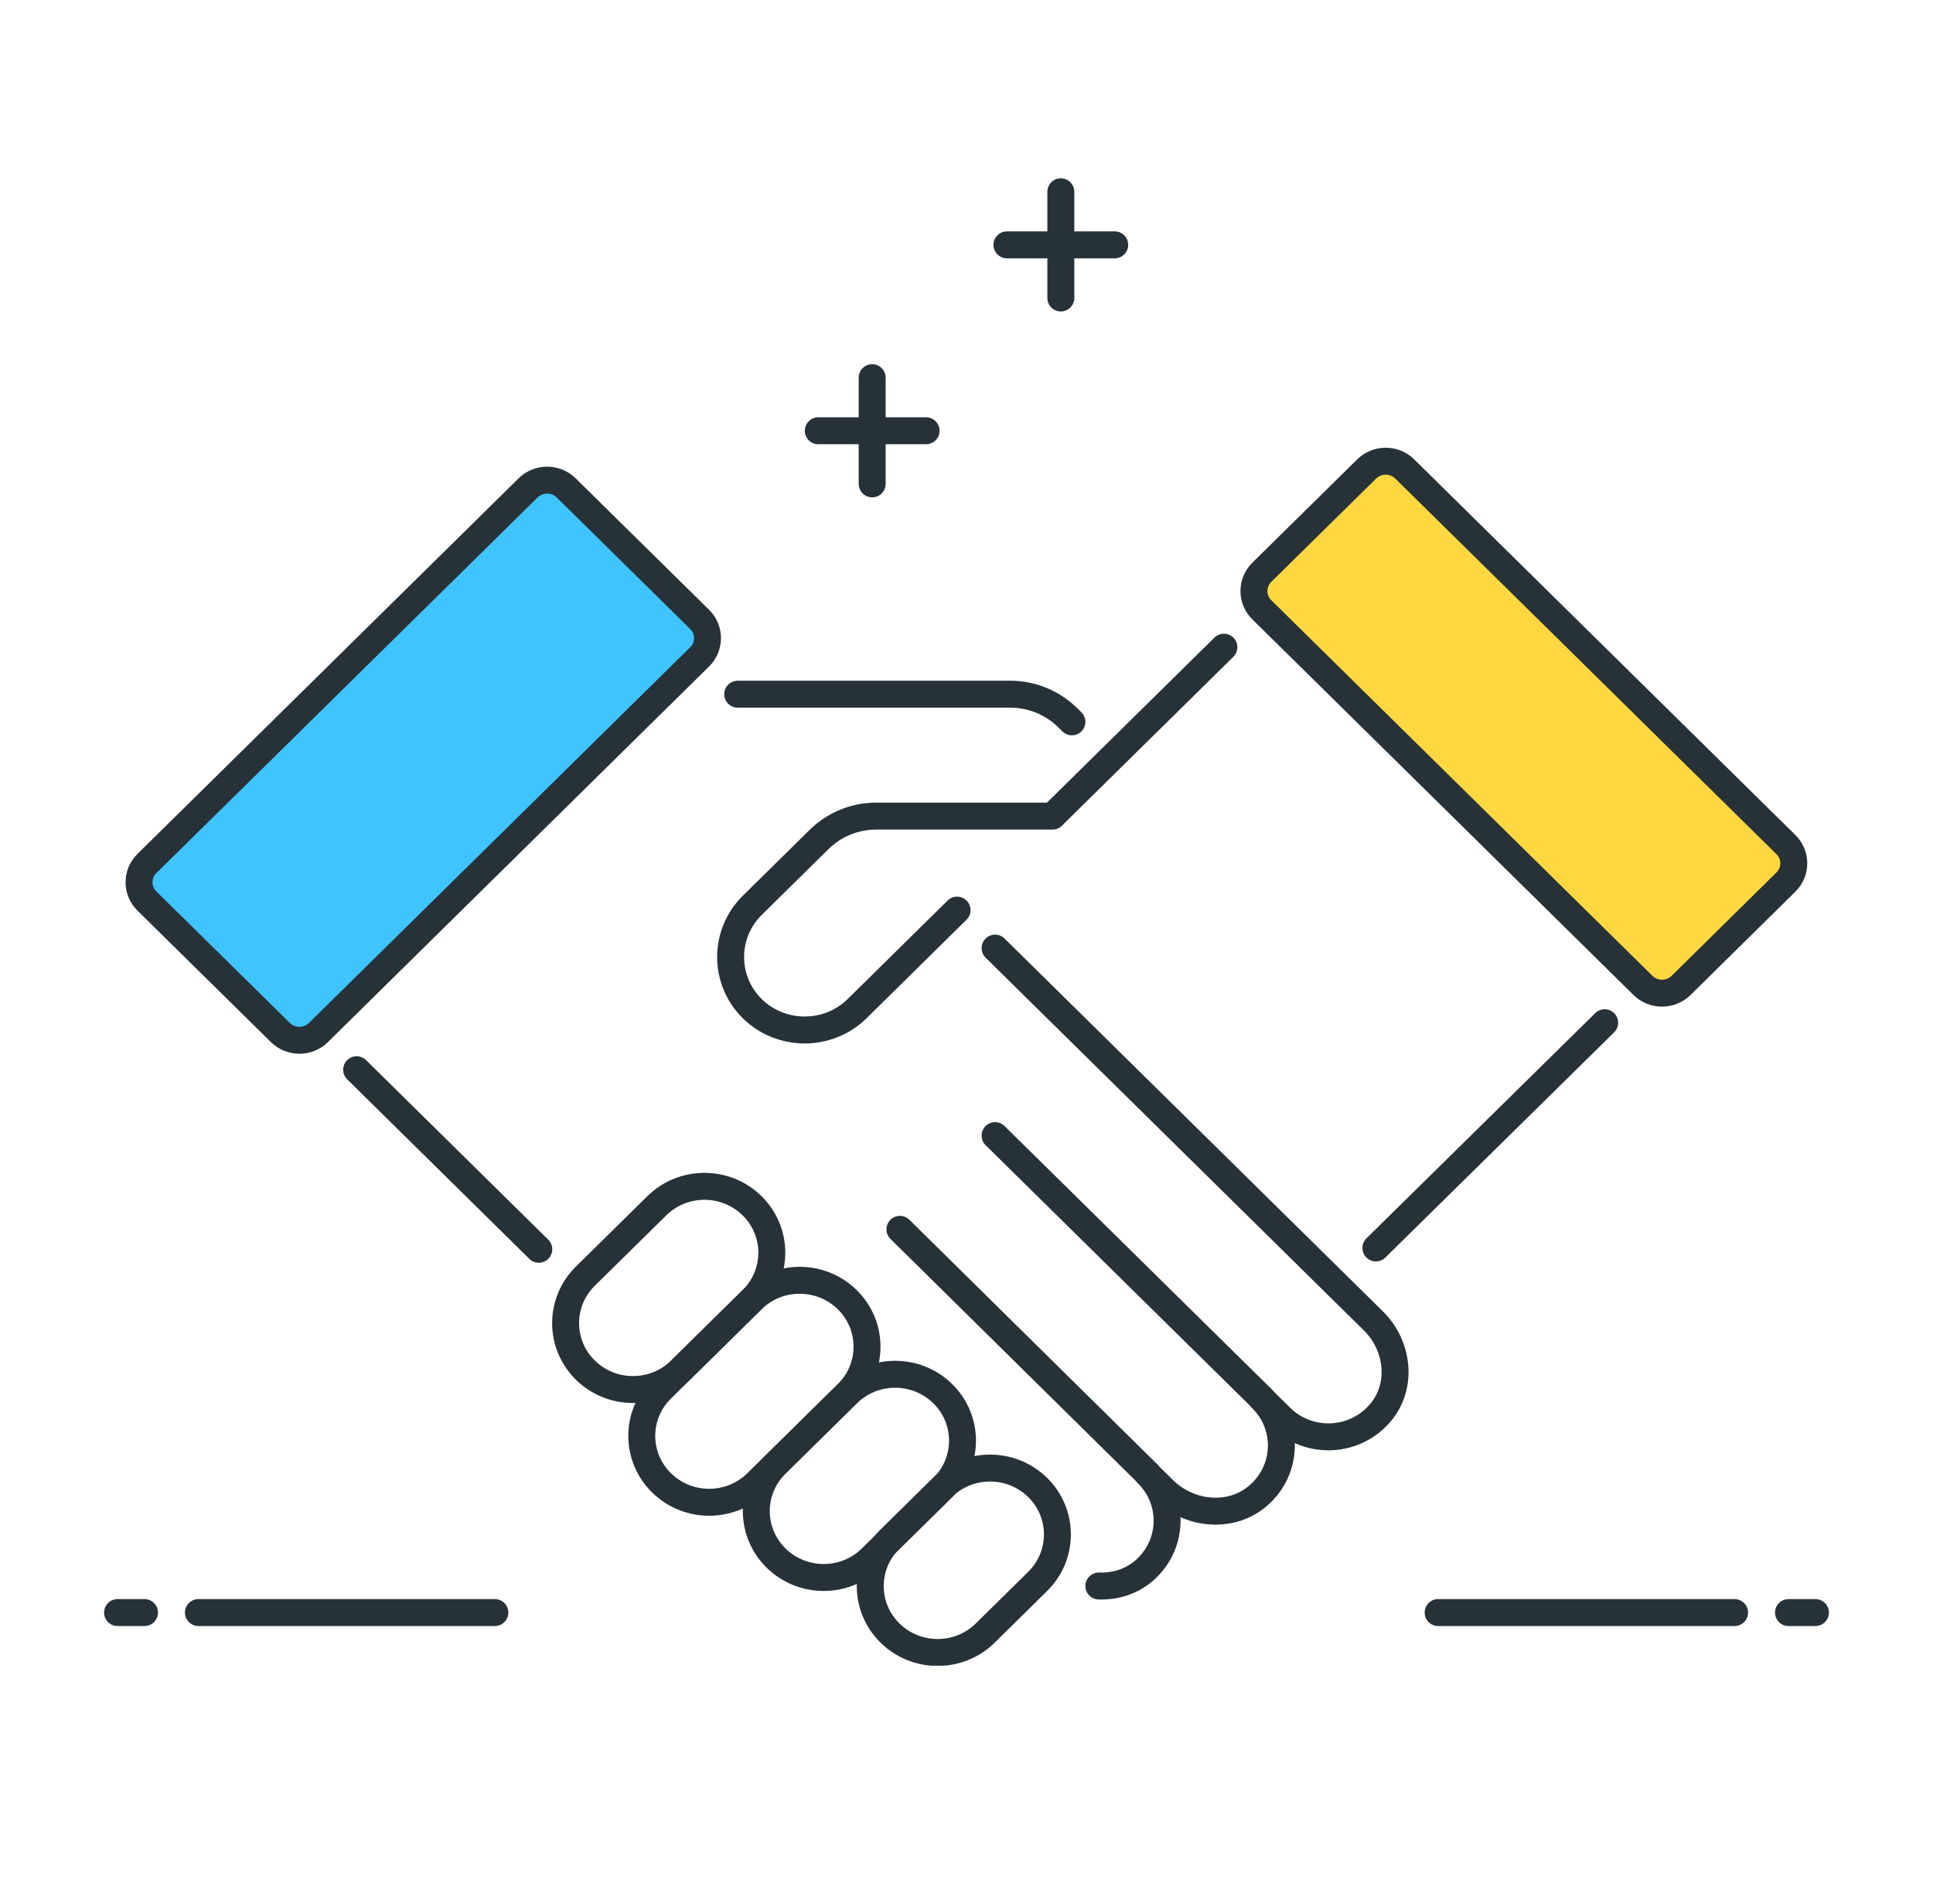
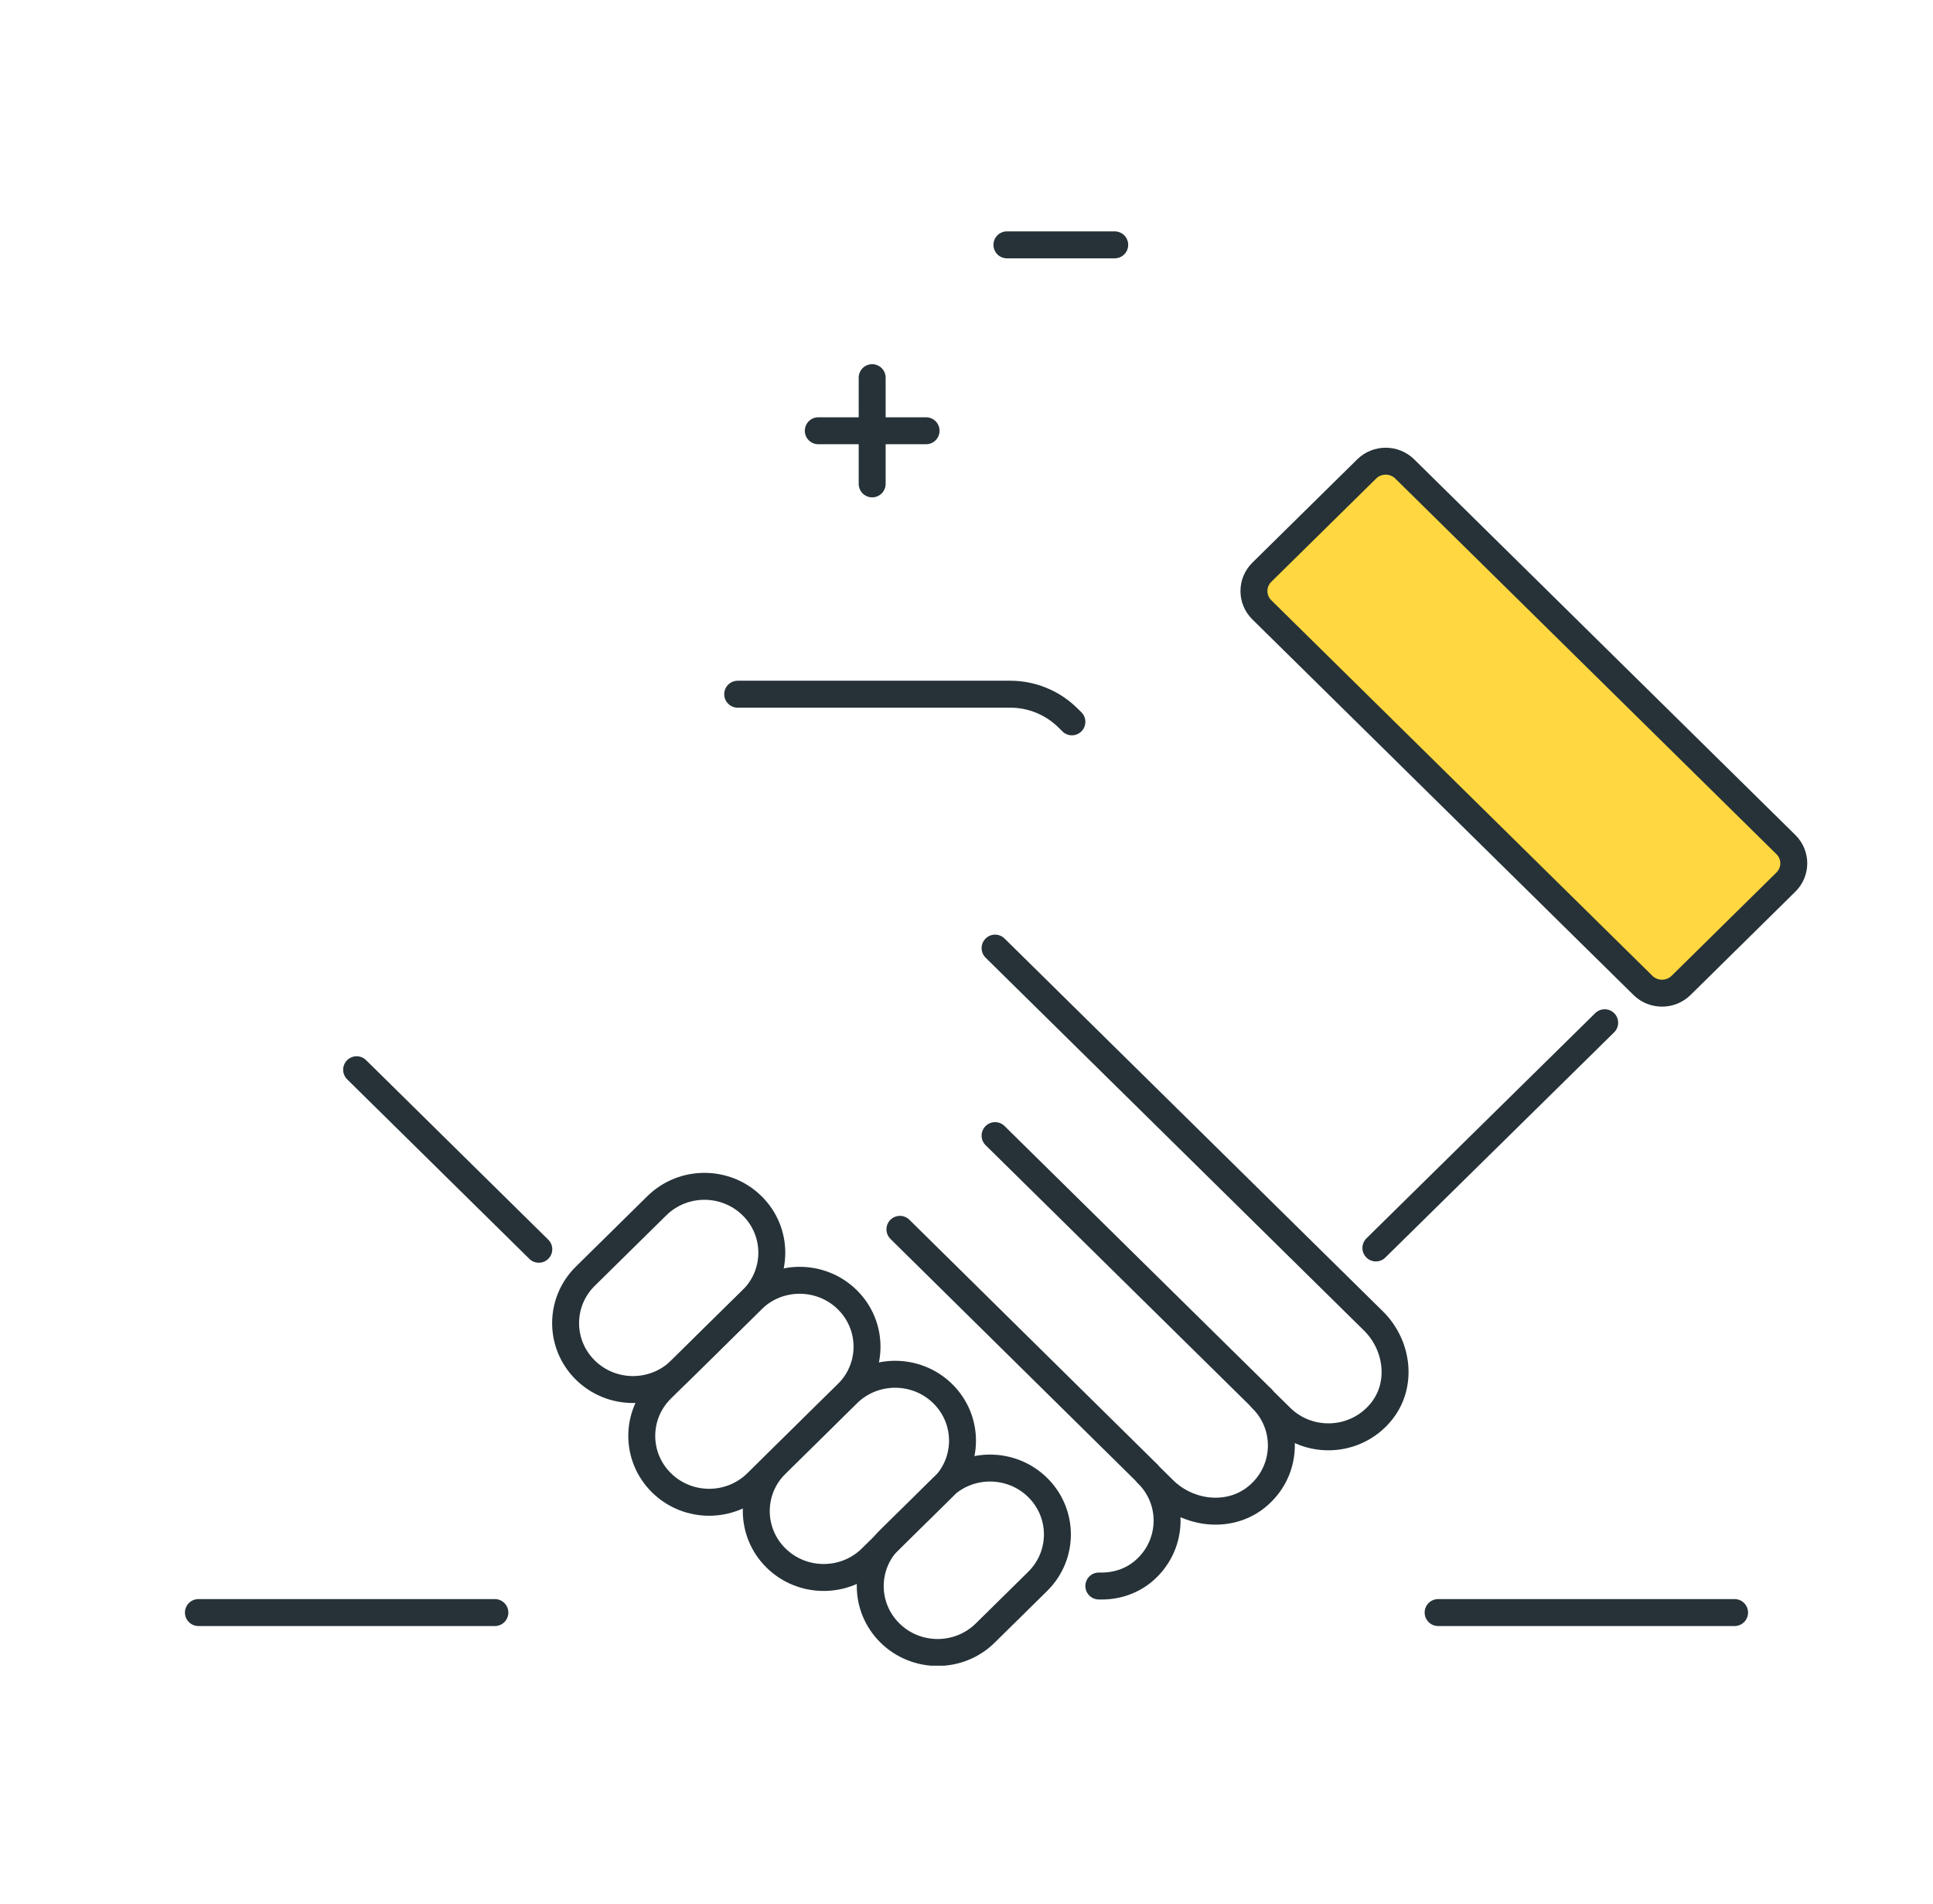
<svg xmlns="http://www.w3.org/2000/svg" width="65" height="64" viewBox="0 0 65 64" fill="none">
  <g id="icon2ï¼ç¨SVGï¼">
    <g id="Icon_Set" clip-path="url(#clip0_1919_29614)">
      <path id="Vector" d="M56.529 33.129L60.053 29.656C60.407 29.308 60.407 28.742 60.053 28.394L47.237 15.767C46.883 15.418 46.309 15.418 45.956 15.767L42.431 19.239C42.077 19.588 42.077 20.153 42.431 20.502L55.247 33.129C55.601 33.477 56.175 33.477 56.529 33.129Z" fill="#FFD740" stroke="#263238" stroke-width="0.906" stroke-linecap="round" stroke-linejoin="round" />
-       <path id="Vector_2" d="M23.525 20.823L19.039 16.403C18.685 16.055 18.111 16.055 17.758 16.403L4.941 29.03C4.587 29.379 4.587 29.944 4.941 30.293L9.427 34.712C9.781 35.061 10.355 35.061 10.709 34.712L23.525 22.085C23.879 21.737 23.879 21.171 23.525 20.823Z" fill="#40C4FF" stroke="#263238" stroke-width="0.906" stroke-linecap="round" stroke-linejoin="round" />
      <path id="Vector_3" d="M42.433 47.018L33.461 38.179" stroke="#263238" stroke-width="0.906" stroke-linecap="round" stroke-linejoin="round" />
      <path id="Vector_4" d="M38.59 49.545L30.261 41.33" stroke="#263238" stroke-width="0.906" stroke-linecap="round" stroke-linejoin="round" />
      <path id="Vector_5" d="M22.086 40.538L19.683 42.905C18.798 43.777 18.798 45.19 19.683 46.062C20.567 46.934 22.002 46.934 22.887 46.062L25.29 43.694C26.174 42.822 26.174 41.409 25.29 40.538C24.405 39.666 22.97 39.666 22.086 40.538Z" stroke="#263238" stroke-width="0.906" stroke-linecap="round" stroke-linejoin="round" />
      <path id="Vector_6" d="M25.288 43.697L22.244 46.696C21.359 47.567 21.359 48.981 22.244 49.852C23.128 50.724 24.563 50.724 25.448 49.852L28.492 46.853C29.376 45.982 29.376 44.568 28.492 43.697C27.607 42.825 26.172 42.825 25.288 43.697Z" stroke="#263238" stroke-width="0.906" stroke-linecap="round" stroke-linejoin="round" />
      <path id="Vector_7" d="M28.498 46.856L26.095 49.224C25.21 50.096 25.21 51.509 26.095 52.381C26.98 53.252 28.415 53.252 29.299 52.381L31.702 50.013C32.587 49.141 32.587 47.728 31.702 46.856C30.818 45.985 29.383 45.985 28.498 46.856Z" stroke="#263238" stroke-width="0.906" stroke-linecap="round" stroke-linejoin="round" />
      <path id="Vector_8" d="M31.689 50.009L29.927 51.746C29.042 52.617 29.042 54.031 29.927 54.902C30.811 55.774 32.246 55.774 33.131 54.902L34.893 53.166C35.778 52.294 35.778 50.881 34.893 50.009C34.008 49.138 32.574 49.138 31.689 50.009Z" stroke="#263238" stroke-width="0.906" stroke-linecap="round" stroke-linejoin="round" />
      <path id="Vector_9" d="M11.992 35.964L18.118 42" stroke="#263238" stroke-width="0.906" stroke-linecap="round" stroke-linejoin="round" />
      <path id="Vector_10" d="M36.044 24.268L35.899 24.125C35.391 23.625 34.693 23.339 33.977 23.339H24.806" stroke="#263238" stroke-width="0.906" stroke-linecap="round" stroke-linejoin="round" />
      <path id="Vector_11" d="M36.95 53.321C37.467 53.339 37.983 53.196 38.409 52.857C39.46 52.009 39.524 50.473 38.581 49.545L39.134 50.089C39.968 50.911 41.336 51.071 42.252 50.33C43.303 49.482 43.366 47.946 42.424 47.018L43.067 47.652C44.01 48.58 45.568 48.518 46.429 47.482C47.182 46.58 47.018 45.232 46.185 44.411L33.461 31.875" stroke="#263238" stroke-width="0.906" stroke-linecap="round" stroke-linejoin="round" />
-       <path id="Vector_12" d="M41.155 21.759L35.391 27.437H29.464C28.739 27.437 28.051 27.723 27.543 28.223L25.296 30.437C24.326 31.393 24.326 32.955 25.296 33.911C26.265 34.866 27.851 34.866 28.821 33.911L32.183 30.598" stroke="#263238" stroke-width="0.906" stroke-linecap="round" stroke-linejoin="round" />
      <path id="Vector_13" d="M46.266 41.956L53.96 34.384" stroke="#263238" stroke-width="0.906" stroke-linecap="round" stroke-linejoin="round" />
      <path id="Vector_14" d="M31.141 14.482H27.516" stroke="#263238" stroke-width="0.906" stroke-linecap="round" stroke-linejoin="round" />
      <path id="Vector_15" d="M29.328 12.697V16.268" stroke="#263238" stroke-width="0.906" stroke-linecap="round" stroke-linejoin="round" />
      <path id="Vector_16" d="M37.484 8.232H33.859" stroke="#263238" stroke-width="0.906" stroke-linecap="round" stroke-linejoin="round" />
-       <path id="Vector_17" d="M35.672 6.447V10.018" stroke="#263238" stroke-width="0.906" stroke-linecap="round" stroke-linejoin="round" />
-       <path id="Vector_18" d="M4.859 54.214H3.953" stroke="#263238" stroke-width="0.906" stroke-linecap="round" stroke-linejoin="round" />
      <path id="Vector_19" d="M16.641 54.214H6.672" stroke="#263238" stroke-width="0.906" stroke-linecap="round" stroke-linejoin="round" />
-       <path id="Vector_20" d="M60.141 54.214H61.047" stroke="#263238" stroke-width="0.906" stroke-linecap="round" stroke-linejoin="round" />
      <path id="Vector_21" d="M48.359 54.214H58.328" stroke="#263238" stroke-width="0.906" stroke-linecap="round" stroke-linejoin="round" />
    </g>
  </g>
  <defs>
    <clipPath id="clip0_1919_29614">
      <rect width="58" height="50" fill="white" transform="translate(3.5 6)" />
    </clipPath>
  </defs>
</svg>